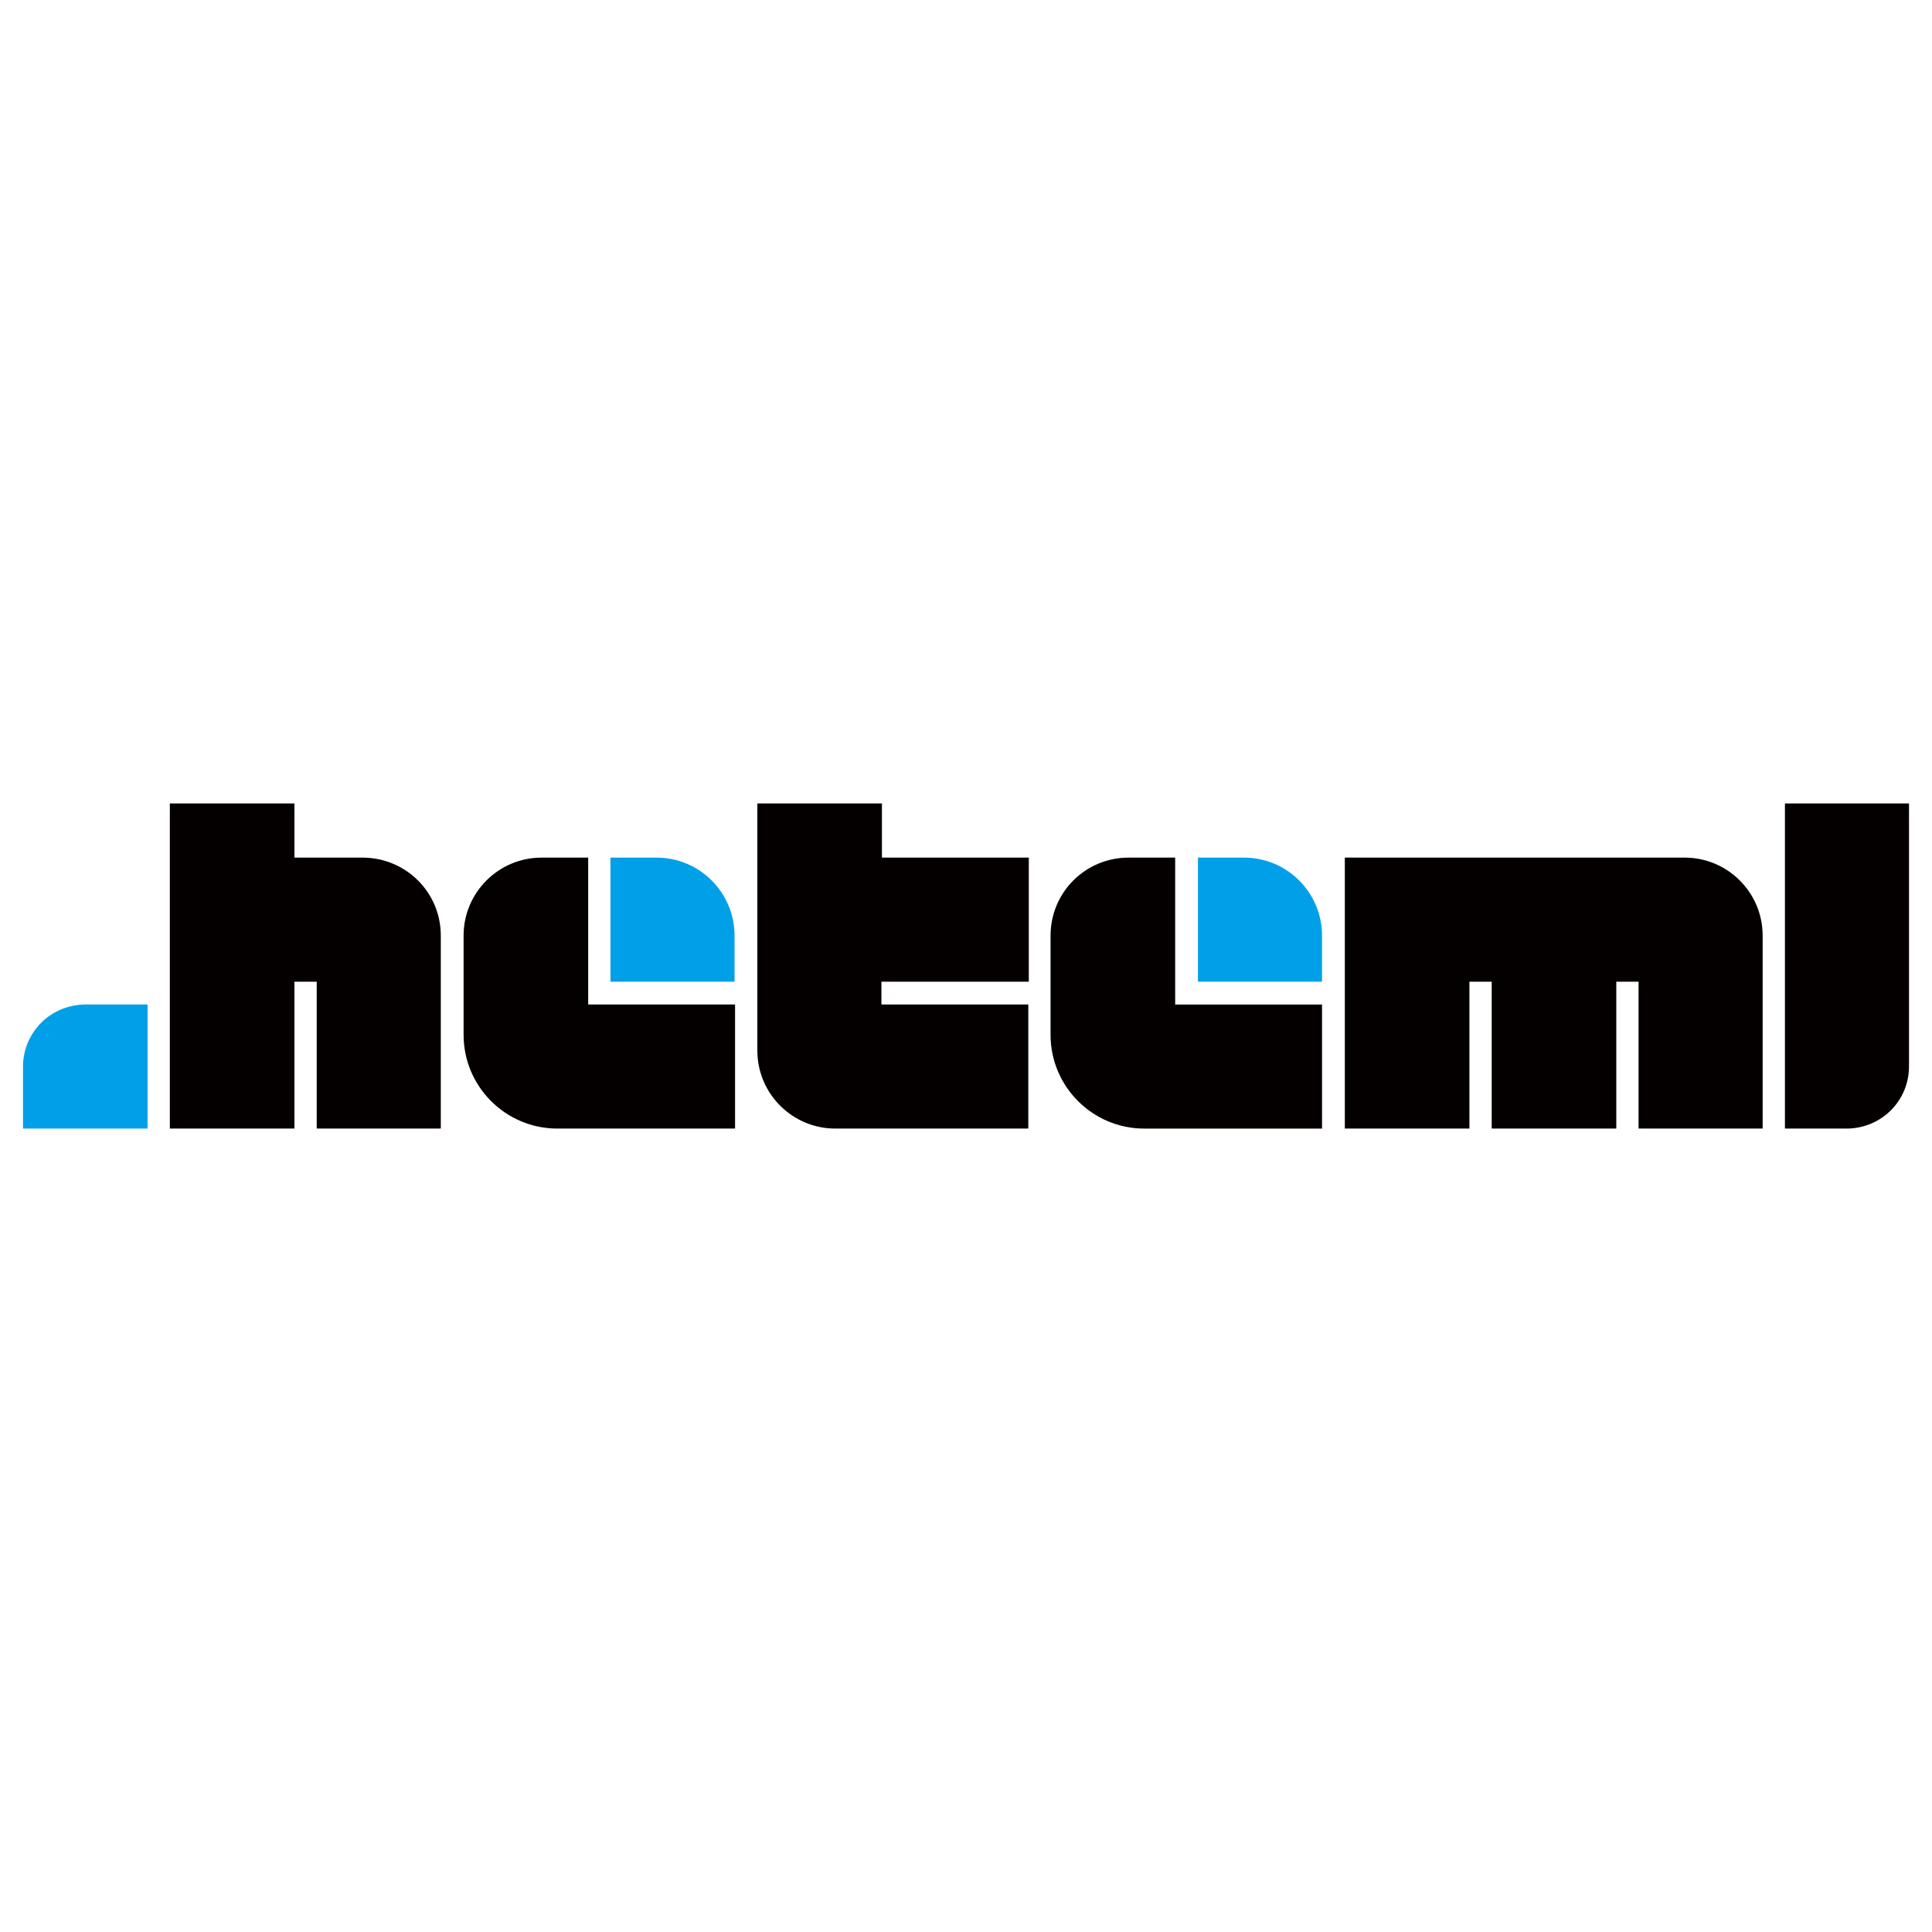
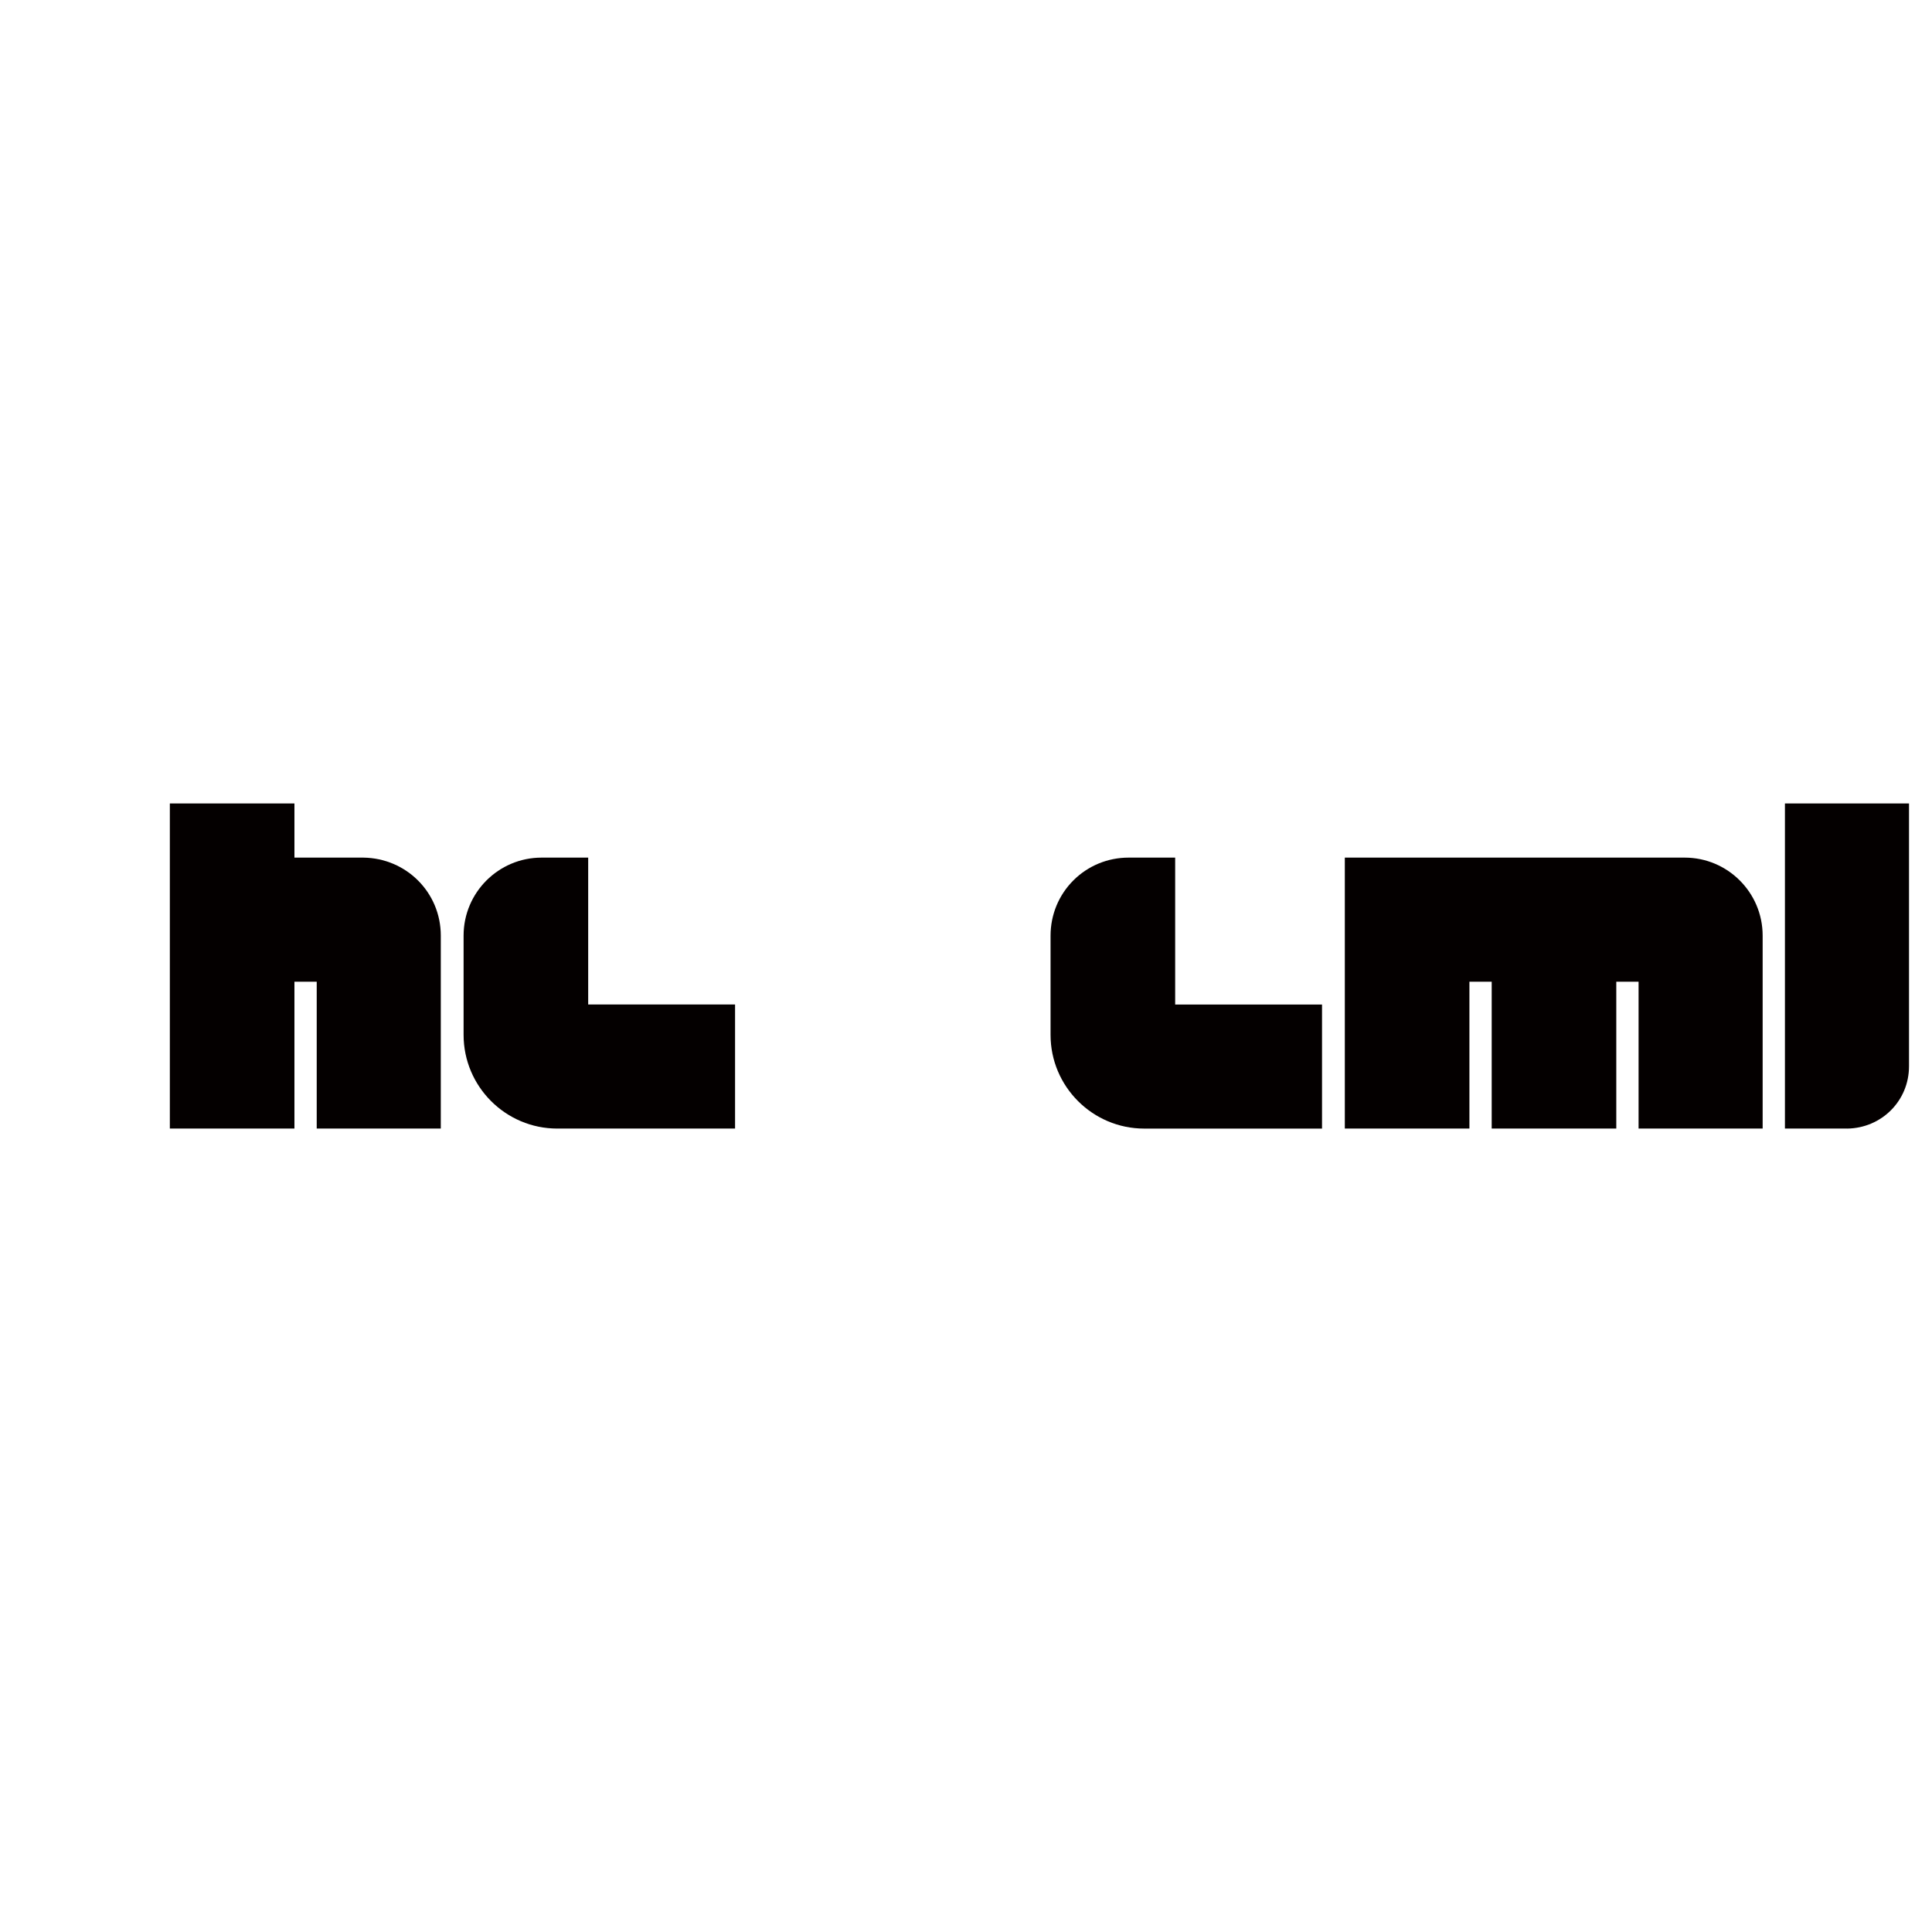
<svg xmlns="http://www.w3.org/2000/svg" id="_レイヤー_1" data-name="レイヤー_1" viewBox="0 0 90 90">
  <defs>
    <style>
      .cls-1 {
        fill: none;
      }

      .cls-2 {
        fill: #00a0e9;
      }

      .cls-2, .cls-3 {
        fill-rule: evenodd;
      }

      .cls-4 {
        fill: #fff;
      }

      .cls-3 {
        fill: #040000;
      }

      .cls-5 {
        clip-path: url(#clippath);
      }
    </style>
    <clipPath id="clippath">
      <rect class="cls-1" x="1" y="33.086" width="88" height="23.828" />
    </clipPath>
  </defs>
-   <rect class="cls-4" x="0" width="90" height="90" />
  <g id="_レイヤー_1-2" data-name="_レイヤー_1">
    <g class="cls-5">
      <g>
        <rect class="cls-4" x="1" y="33.086" width="88" height="23.828" />
        <g>
          <path class="cls-3" d="M86.051,52.573h-2.902v-15.146h5.78v12.245c0,1.604-1.274,2.878-2.878,2.902Z" />
-           <path class="cls-2" d="M1.071,49.695c0-.779.307-1.51.849-2.053s1.298-.849,2.076-.849h2.878v5.78H1.071v-2.878Z" />
-           <path class="cls-3" d="M41.084,45.731h6.842v-5.78h-6.842v-2.524h-5.804v11.513c0,2.005,1.628,3.633,3.633,3.633h8.989v-5.78h-6.842v-1.062h.024Z" />
-           <path class="cls-2" d="M30.585,39.951h-2.147v5.78h5.78v-2.147c0-2.005-1.628-3.633-3.633-3.633Z" />
          <path class="cls-3" d="M78.478,39.951h-15.831v12.622h5.804v-6.842h1.038v6.842h5.804v-6.842h1.038v6.842h5.78v-8.989c0-2.005-1.628-3.633-3.633-3.633Z" />
          <path class="cls-3" d="M16.925,39.951h-3.209v-2.524h-5.804v15.146h5.804v-6.842h1.038v6.842h5.78v-8.989c0-2.005-1.604-3.61-3.61-3.633Z" />
          <path class="cls-3" d="M27.4,46.793v-6.842h-2.171c-2.005,0-3.633,1.628-3.633,3.633v4.624c0,2.406,1.958,4.365,4.365,4.365h8.281v-5.78s-6.842,0-6.842,0Z" />
-           <path class="cls-2" d="M57.952,39.951h-2.147v5.78h5.78v-2.147c0-2.005-1.628-3.633-3.633-3.633Z" />
          <path class="cls-3" d="M54.744,46.793v-6.842h-2.171c-.967,0-1.887.377-2.572,1.062-.684.684-1.062,1.604-1.062,2.572v4.624c0,2.406,1.958,4.365,4.365,4.365h8.281v-5.78h-6.842Z" />
        </g>
      </g>
    </g>
  </g>
</svg>